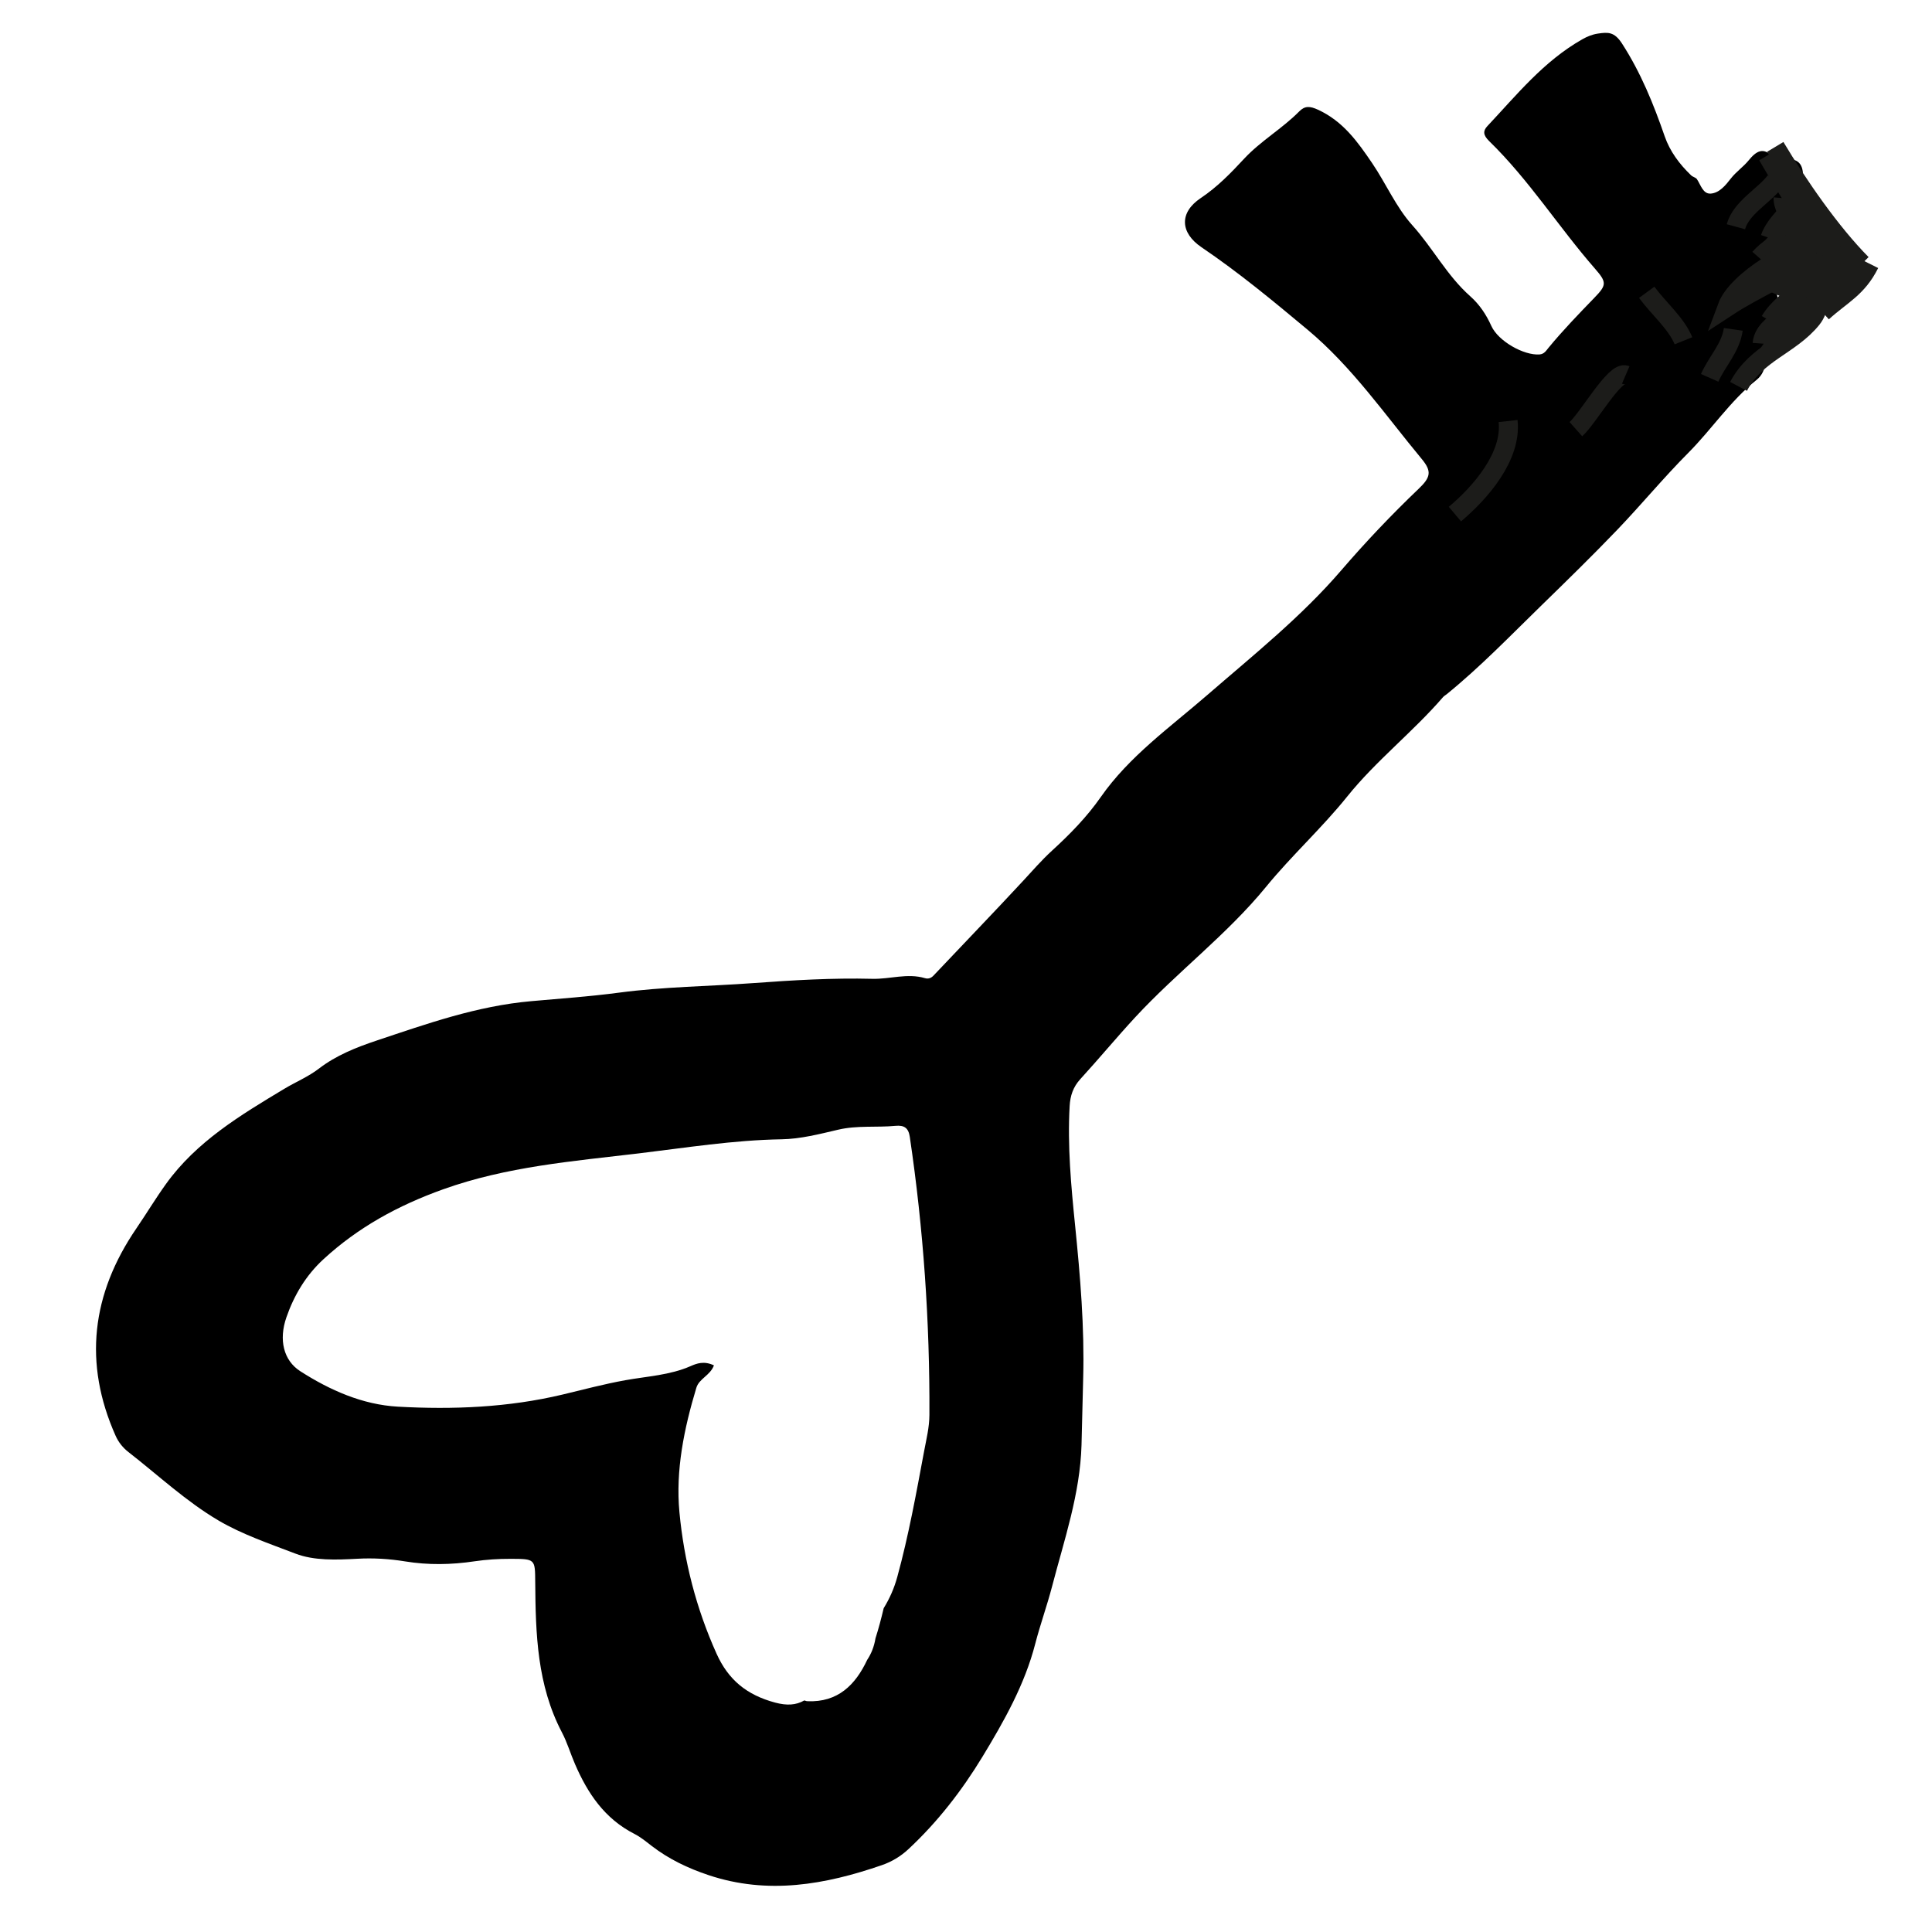
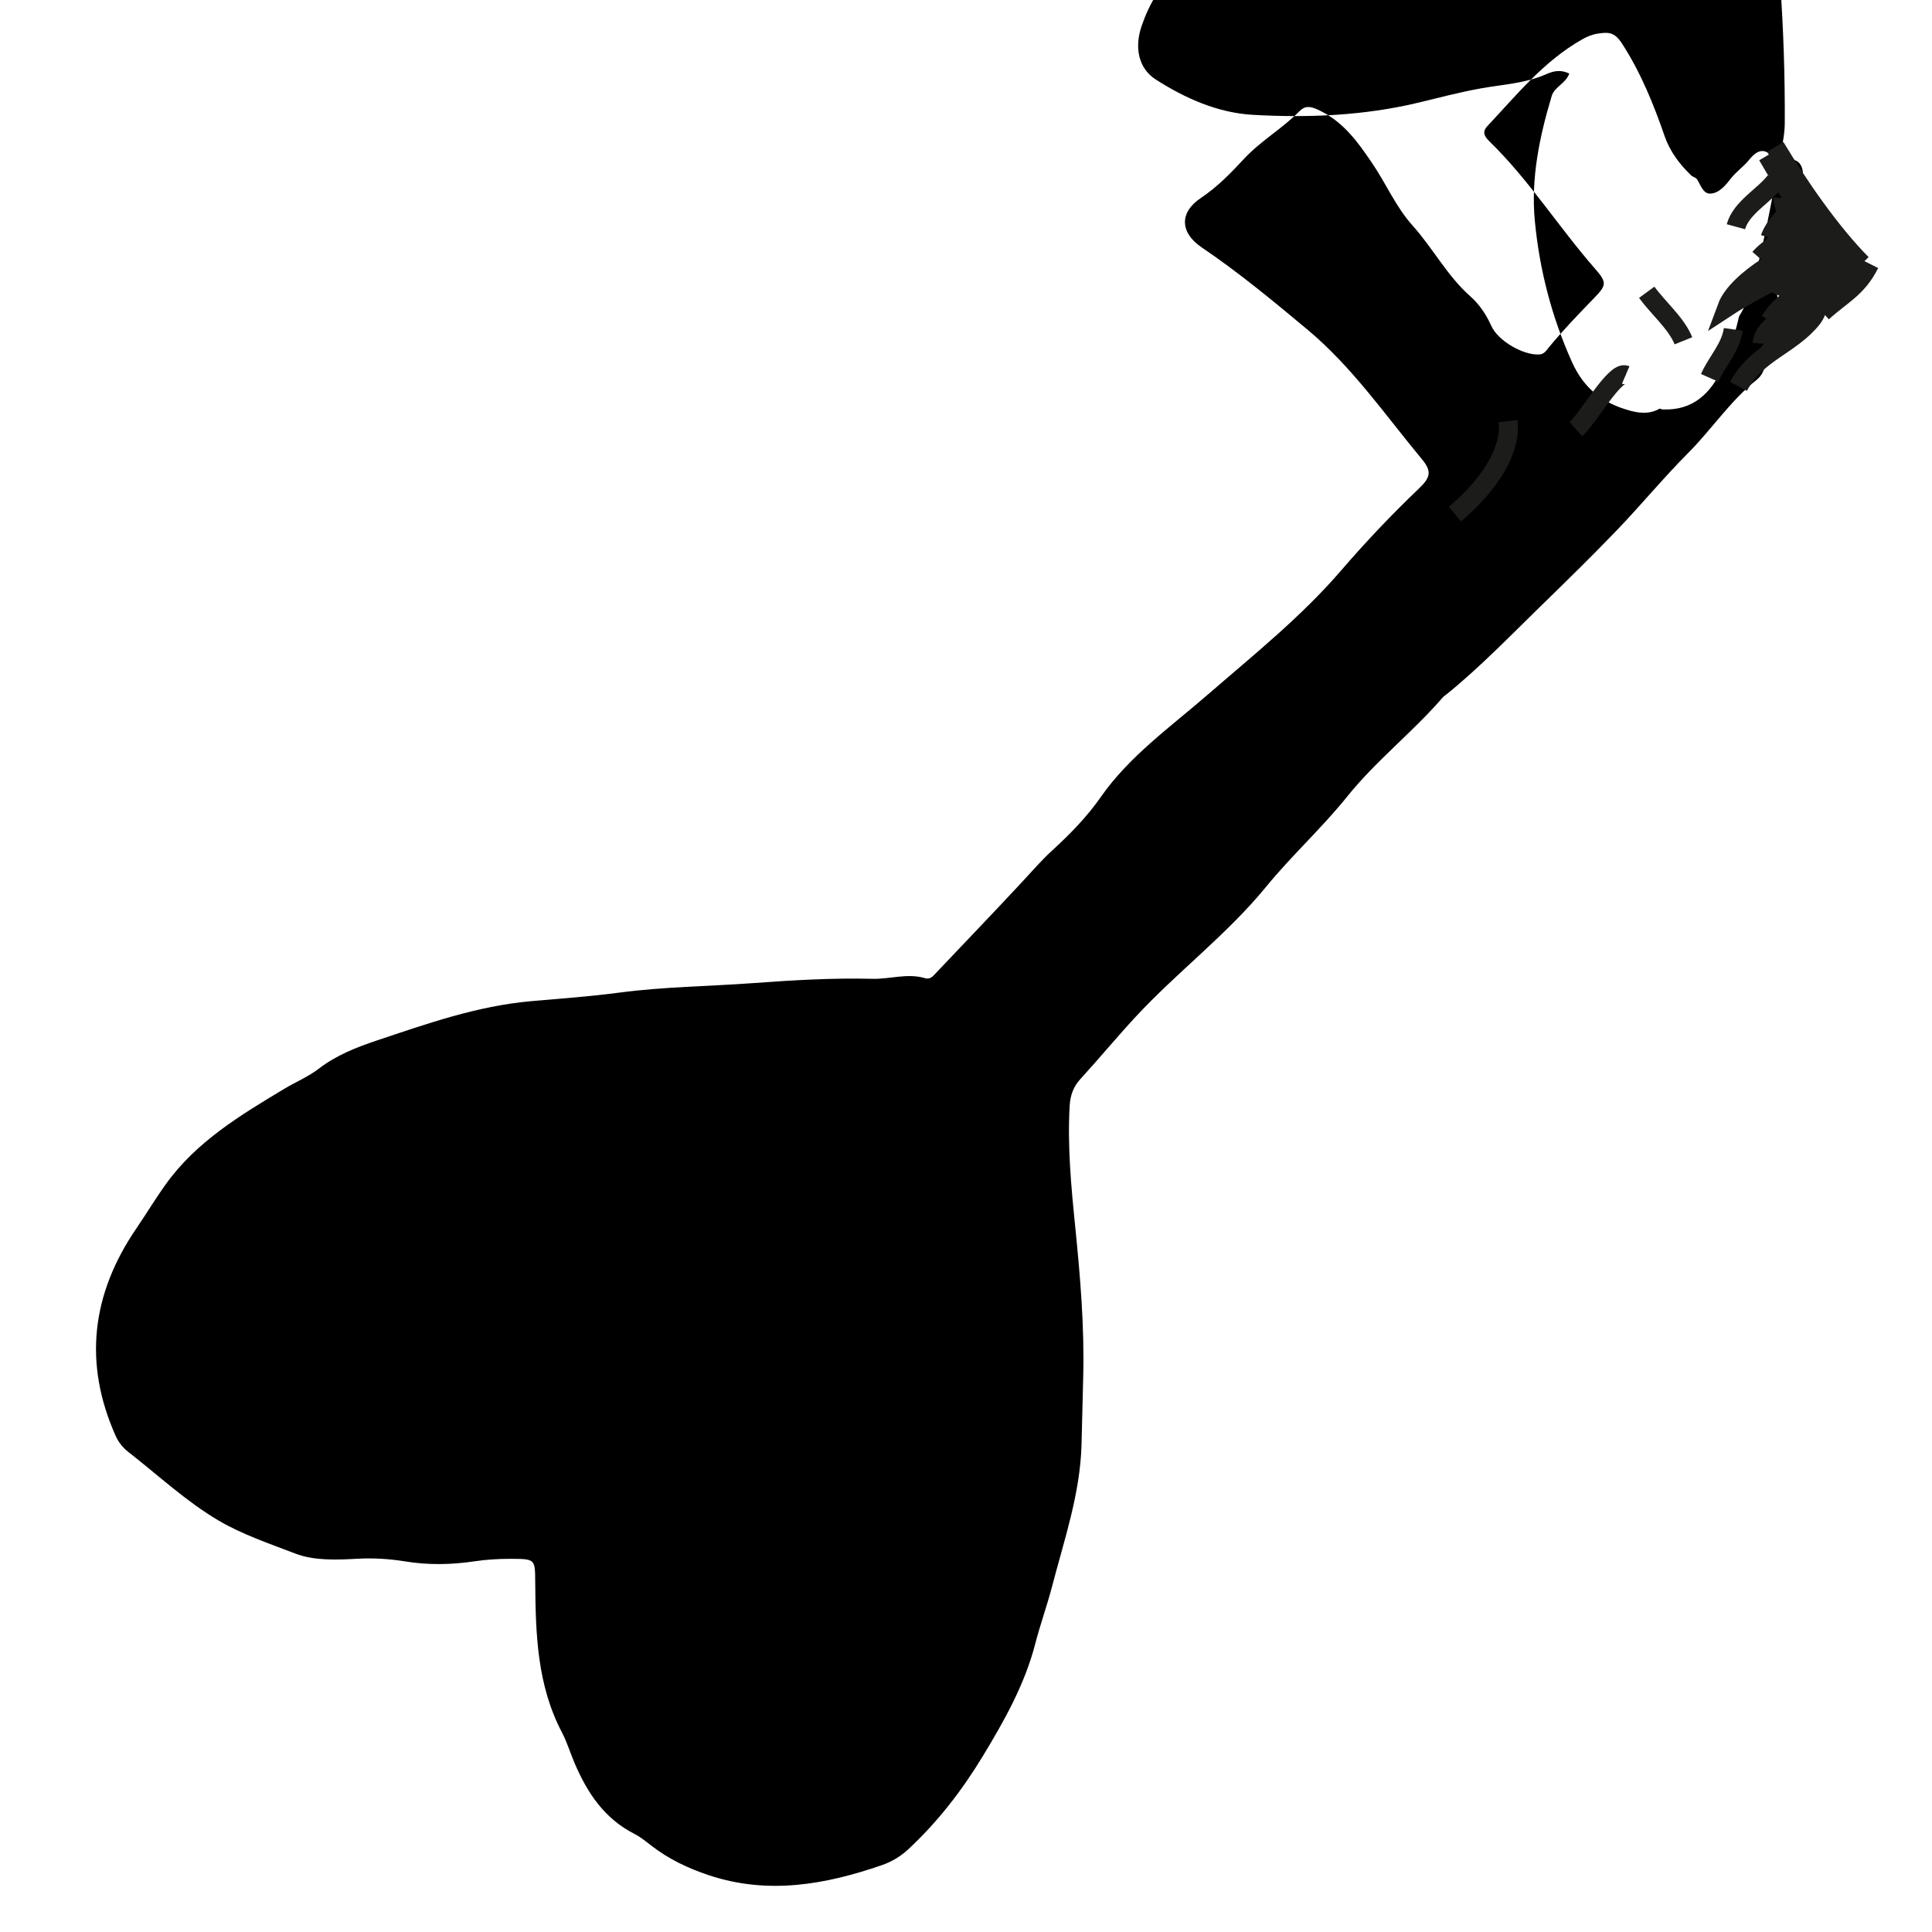
<svg xmlns="http://www.w3.org/2000/svg" width="800px" height="800px" version="1.1" viewBox="144 144 512 512">
  <defs>
    <clipPath id="q">
      <path d="m543 148.09h108.9v145.91h-108.9z" />
    </clipPath>
    <clipPath id="h">
      <path d="m541 148.09h110.9v162.91h-110.9z" />
    </clipPath>
    <clipPath id="g">
      <path d="m539 148.09h112.9v135.91h-112.9z" />
    </clipPath>
    <clipPath id="f">
      <path d="m541 148.09h110.9v152.91h-110.9z" />
    </clipPath>
    <clipPath id="e">
      <path d="m532 148.09h119.9v127.91h-119.9z" />
    </clipPath>
    <clipPath id="d">
      <path d="m537 148.09h114.9v144.91h-114.9z" />
    </clipPath>
    <clipPath id="c">
      <path d="m539 153h112.9v154h-112.9z" />
    </clipPath>
    <clipPath id="b">
      <path d="m541 148.09h110.9v130.91h-110.9z" />
    </clipPath>
    <clipPath id="a">
      <path d="m533 148.09h118.9v169.91h-118.9z" />
    </clipPath>
    <clipPath id="p">
      <path d="m541 148.09h110.9v134.91h-110.9z" />
    </clipPath>
    <clipPath id="o">
      <path d="m545 148.09h106.9v134.91h-106.9z" />
    </clipPath>
    <clipPath id="n">
      <path d="m543 148.09h108.9v137.91h-108.9z" />
    </clipPath>
    <clipPath id="m">
      <path d="m509 150h142.9v156h-142.9z" />
    </clipPath>
    <clipPath id="l">
      <path d="m541 148.09h110.9v137.91h-110.9z" />
    </clipPath>
    <clipPath id="k">
      <path d="m525 160h126.9v156h-126.9z" />
    </clipPath>
    <clipPath id="j">
      <path d="m555 148.09h96.902v150.91h-96.902z" />
    </clipPath>
    <clipPath id="i">
      <path d="m530 148.09h121.9v148.91h-121.9z" />
    </clipPath>
  </defs>
-   <path d="m615.58 186.24c-0.742 0.09-1.23-0.16-1.637-0.594-2.641-2.777-4.492-1.652-6.535 0.855-1.395 1.719-3.324 3.012-4.734 4.828-1.355 1.75-3.031 3.828-5.336 3.977-2.035 0.125-2.625-2.312-3.633-3.82-0.309-0.457-1.098-0.594-1.531-1.008-3.098-2.973-5.621-6.348-7.008-10.344-2.957-8.539-6.297-16.82-11.309-24.586-2.031-3.148-3.699-3.047-6.418-2.644-1.484 0.223-2.816 0.77-4.121 1.512-10.242 5.809-17.367 14.73-25.141 22.992-1.188 1.266-1.176 2.387 0.484 4 10.57 10.289 18.359 22.715 27.992 33.75 3.211 3.672 3.141 4.379-0.133 7.758-4.168 4.309-8.328 8.613-12.133 13.227-0.629 0.762-1.137 1.691-2.398 1.785-4.168 0.309-10.934-3.516-12.758-7.535-1.367-3.019-3.098-5.656-5.637-7.914-6.137-5.461-9.871-12.734-15.312-18.785-4.348-4.836-6.973-11.055-10.656-16.473-3.785-5.566-7.648-11.059-14.332-14.141-2.168-0.996-3.496-1.062-4.973 0.43-4.508 4.574-10.227 7.828-14.629 12.566-3.492 3.758-7.039 7.441-11.488 10.414-5.734 3.836-5.477 9.184 0.215 13.039 9.863 6.676 18.988 14.238 28.051 21.801 11.871 9.906 20.57 22.574 30.309 34.309 2.715 3.269 2.359 4.856-0.805 7.875-7.215 6.887-14.066 14.113-20.531 21.625-10.57 12.293-23.27 22.449-35.512 33.055-9.883 8.566-20.672 16.223-28.203 27.008-3.672 5.266-8.152 9.855-12.918 14.207-2.766 2.527-5.188 5.34-7.723 8.074-7.82 8.43-15.816 16.711-23.715 25.07-0.66 0.699-1.43 0.91-2.254 0.664-4.664-1.387-9.273 0.293-13.914 0.176-10.574-0.266-21.078 0.363-31.645 1.137-11.801 0.867-23.652 0.957-35.438 2.519-7.738 1.027-15.582 1.582-23.332 2.266-14.445 1.281-27.617 5.981-41.004 10.449-5.426 1.812-10.707 3.926-15.227 7.391-2.84 2.188-6.16 3.551-9.199 5.375-11.672 7.008-23.316 14.016-31.371 25.23-2.766 3.848-5.184 7.875-7.844 11.77-11.887 17.398-14.09 35.691-5.508 54.961 0.762 1.707 1.914 3.164 3.422 4.332 7.883 6.137 15.262 13.062 23.844 18.121 6.227 3.672 13.504 6.137 20.402 8.781 4.934 1.891 10.82 1.664 16.367 1.359 4.246-0.238 8.465 0.012 12.68 0.699 6.109 1.004 12.293 0.891 18.395-0.023 3.176-0.473 6.324-0.66 9.508-0.656 6.637 0.012 6.539 0.035 6.586 6.242 0.105 13.609 0.48 27.176 7.078 39.762 1.414 2.695 2.266 5.656 3.488 8.453 3.316 7.637 7.766 14.383 15.73 18.445 1.664 0.848 3.133 2.074 4.613 3.215 4.504 3.461 9.547 5.875 15.008 7.699 15.738 5.266 30.926 2.543 45.957-2.644 2.59-0.891 4.953-2.312 6.969-4.18 7.812-7.254 14.297-15.68 19.672-24.535 5.699-9.387 11.199-19.113 13.98-29.891 1.32-5.109 3.129-10.102 4.465-15.211 3.223-12.375 7.441-24.57 7.812-37.488 0.168-5.879 0.273-11.758 0.438-17.637 0.379-13.598-0.777-27.113-2.144-40.637-1.062-10.48-2.031-20.988-1.441-31.559 0.152-2.734 0.906-5.062 2.852-7.188 4.918-5.375 9.559-10.988 14.504-16.34 11.074-11.98 24.34-21.922 34.711-34.613 6.762-8.273 14.762-15.531 21.508-23.93 7.57-9.43 17.406-17.098 25.375-26.32 0.266-0.309 0.656-0.516 0.977-0.777 8.902-7.231 16.809-15.453 24.969-23.398 6.82-6.641 13.637-13.301 20.227-20.172 6.414-6.691 12.281-13.82 18.828-20.395 6.238-6.262 11.09-13.734 18.098-19.34 1.602-1.281 2.098-2.898 2.438-4.75 0.711-3.836-1.961-8.762 3.762-11.09 0.105-0.039-0.48-1.137-0.297-1.578 0.863-2.102-0.52-3.945-0.578-5.918-5.094-4.156-1.578-9.48-1.984-14.262-0.289-3.391 3.047-2.445 4.672-3.57 1.445-1.004 3.168-2.613 3.371-4.863 0.23-2.641 0.91-5.269 0.918-7.906 0.035-3.859-1.773-5.043-6.234-4.488zm-226.68 342.34c-2.086 11.164-4.098 22.34-7.113 33.332-0.82 2.988-2.023 5.719-3.602 8.277-0.637 2.695-1.344 5.391-2.172 7.977-0.367 2.273-1.148 4.133-2.203 5.723-3.09 6.594-7.758 11.32-15.879 10.949-0.297-0.016-0.508-0.152-0.777-0.207-2.223 1.27-4.641 1.402-7.734 0.574-7.5-2.012-12.391-6-15.516-12.941-5.426-12.047-8.637-24.641-9.848-37.508-1.047-11.109 1.234-22.184 4.481-32.973 0.742-2.465 3.672-3.25 4.664-5.949-2.621-1.238-4.551-0.516-6.184 0.203-5.523 2.418-11.477 2.684-17.297 3.734-5.613 1.008-11.129 2.484-16.676 3.809-14.348 3.414-29 4.016-43.605 3.199-9.375-0.523-18.016-4.367-25.852-9.387-4.469-2.867-5.75-8.332-3.691-14.273 2.031-5.859 5.176-11.141 9.848-15.434 9.133-8.395 19.68-14.207 31.715-18.516 16.809-6.016 34.258-7.422 51.688-9.496 12.621-1.508 25.176-3.535 37.969-3.75 5.023-0.082 10.078-1.387 15.008-2.543 5.047-1.184 10.152-0.543 15.203-1.02 2.297-0.211 3.426 0.543 3.777 2.91 3.621 24.445 5.316 49.004 5.199 73.691-0.012 3.293-0.809 6.434-1.402 9.617z" />
+   <path d="m615.58 186.24c-0.742 0.09-1.23-0.16-1.637-0.594-2.641-2.777-4.492-1.652-6.535 0.855-1.395 1.719-3.324 3.012-4.734 4.828-1.355 1.75-3.031 3.828-5.336 3.977-2.035 0.125-2.625-2.312-3.633-3.82-0.309-0.457-1.098-0.594-1.531-1.008-3.098-2.973-5.621-6.348-7.008-10.344-2.957-8.539-6.297-16.82-11.309-24.586-2.031-3.148-3.699-3.047-6.418-2.644-1.484 0.223-2.816 0.77-4.121 1.512-10.242 5.809-17.367 14.73-25.141 22.992-1.188 1.266-1.176 2.387 0.484 4 10.57 10.289 18.359 22.715 27.992 33.75 3.211 3.672 3.141 4.379-0.133 7.758-4.168 4.309-8.328 8.613-12.133 13.227-0.629 0.762-1.137 1.691-2.398 1.785-4.168 0.309-10.934-3.516-12.758-7.535-1.367-3.019-3.098-5.656-5.637-7.914-6.137-5.461-9.871-12.734-15.312-18.785-4.348-4.836-6.973-11.055-10.656-16.473-3.785-5.566-7.648-11.059-14.332-14.141-2.168-0.996-3.496-1.062-4.973 0.43-4.508 4.574-10.227 7.828-14.629 12.566-3.492 3.758-7.039 7.441-11.488 10.414-5.734 3.836-5.477 9.184 0.215 13.039 9.863 6.676 18.988 14.238 28.051 21.801 11.871 9.906 20.57 22.574 30.309 34.309 2.715 3.269 2.359 4.856-0.805 7.875-7.215 6.887-14.066 14.113-20.531 21.625-10.57 12.293-23.27 22.449-35.512 33.055-9.883 8.566-20.672 16.223-28.203 27.008-3.672 5.266-8.152 9.855-12.918 14.207-2.766 2.527-5.188 5.34-7.723 8.074-7.82 8.43-15.816 16.711-23.715 25.07-0.66 0.699-1.43 0.91-2.254 0.664-4.664-1.387-9.273 0.293-13.914 0.176-10.574-0.266-21.078 0.363-31.645 1.137-11.801 0.867-23.652 0.957-35.438 2.519-7.738 1.027-15.582 1.582-23.332 2.266-14.445 1.281-27.617 5.981-41.004 10.449-5.426 1.812-10.707 3.926-15.227 7.391-2.84 2.188-6.16 3.551-9.199 5.375-11.672 7.008-23.316 14.016-31.371 25.23-2.766 3.848-5.184 7.875-7.844 11.77-11.887 17.398-14.09 35.691-5.508 54.961 0.762 1.707 1.914 3.164 3.422 4.332 7.883 6.137 15.262 13.062 23.844 18.121 6.227 3.672 13.504 6.137 20.402 8.781 4.934 1.891 10.82 1.664 16.367 1.359 4.246-0.238 8.465 0.012 12.68 0.699 6.109 1.004 12.293 0.891 18.395-0.023 3.176-0.473 6.324-0.66 9.508-0.656 6.637 0.012 6.539 0.035 6.586 6.242 0.105 13.609 0.48 27.176 7.078 39.762 1.414 2.695 2.266 5.656 3.488 8.453 3.316 7.637 7.766 14.383 15.73 18.445 1.664 0.848 3.133 2.074 4.613 3.215 4.504 3.461 9.547 5.875 15.008 7.699 15.738 5.266 30.926 2.543 45.957-2.644 2.59-0.891 4.953-2.312 6.969-4.18 7.812-7.254 14.297-15.68 19.672-24.535 5.699-9.387 11.199-19.113 13.98-29.891 1.32-5.109 3.129-10.102 4.465-15.211 3.223-12.375 7.441-24.57 7.812-37.488 0.168-5.879 0.273-11.758 0.438-17.637 0.379-13.598-0.777-27.113-2.144-40.637-1.062-10.48-2.031-20.988-1.441-31.559 0.152-2.734 0.906-5.062 2.852-7.188 4.918-5.375 9.559-10.988 14.504-16.34 11.074-11.98 24.34-21.922 34.711-34.613 6.762-8.273 14.762-15.531 21.508-23.93 7.57-9.43 17.406-17.098 25.375-26.32 0.266-0.309 0.656-0.516 0.977-0.777 8.902-7.231 16.809-15.453 24.969-23.398 6.82-6.641 13.637-13.301 20.227-20.172 6.414-6.691 12.281-13.82 18.828-20.395 6.238-6.262 11.09-13.734 18.098-19.34 1.602-1.281 2.098-2.898 2.438-4.75 0.711-3.836-1.961-8.762 3.762-11.09 0.105-0.039-0.48-1.137-0.297-1.578 0.863-2.102-0.52-3.945-0.578-5.918-5.094-4.156-1.578-9.48-1.984-14.262-0.289-3.391 3.047-2.445 4.672-3.57 1.445-1.004 3.168-2.613 3.371-4.863 0.23-2.641 0.91-5.269 0.918-7.906 0.035-3.859-1.773-5.043-6.234-4.488zc-2.086 11.164-4.098 22.34-7.113 33.332-0.82 2.988-2.023 5.719-3.602 8.277-0.637 2.695-1.344 5.391-2.172 7.977-0.367 2.273-1.148 4.133-2.203 5.723-3.09 6.594-7.758 11.32-15.879 10.949-0.297-0.016-0.508-0.152-0.777-0.207-2.223 1.27-4.641 1.402-7.734 0.574-7.5-2.012-12.391-6-15.516-12.941-5.426-12.047-8.637-24.641-9.848-37.508-1.047-11.109 1.234-22.184 4.481-32.973 0.742-2.465 3.672-3.25 4.664-5.949-2.621-1.238-4.551-0.516-6.184 0.203-5.523 2.418-11.477 2.684-17.297 3.734-5.613 1.008-11.129 2.484-16.676 3.809-14.348 3.414-29 4.016-43.605 3.199-9.375-0.523-18.016-4.367-25.852-9.387-4.469-2.867-5.75-8.332-3.691-14.273 2.031-5.859 5.176-11.141 9.848-15.434 9.133-8.395 19.68-14.207 31.715-18.516 16.809-6.016 34.258-7.422 51.688-9.496 12.621-1.508 25.176-3.535 37.969-3.75 5.023-0.082 10.078-1.387 15.008-2.543 5.047-1.184 10.152-0.543 15.203-1.02 2.297-0.211 3.426 0.543 3.777 2.91 3.621 24.445 5.316 49.004 5.199 73.691-0.012 3.293-0.809 6.434-1.402 9.617z" />
  <path d="m634.63 207.87c-5.668 6.074-15.816 6.277-19.469 14.359" />
  <g clip-path="url(#q)">
    <path transform="matrix(5.038 0 0 5.038 148.09 148.09)" d="m96.572 11.864c-1.125 1.206-3.139 1.246-3.864 2.85" fill="none" stroke="#1c1c1a" stroke-miterlimit="10" />
  </g>
  <path d="m612.39 238.84c-0.922-2.098 16.176-17.578 20.164-21.156" />
  <g clip-path="url(#h)">
    <path transform="matrix(5.038 0 0 5.038 148.09 148.09)" d="m92.157 18.013c-0.183-0.416 3.211-3.489 4.002-4.199" fill="none" stroke="#1c1c1a" stroke-miterlimit="10" />
  </g>
  <path d="m610.3 212.4c4.449-5.059 11.707-6.168 14.602-12.848" />
  <g clip-path="url(#g)">
    <path transform="matrix(5.038 0 0 5.038 148.09 148.09)" d="m91.743 12.764c0.883-1.004 2.324-1.224 2.898-2.55" fill="none" stroke="#1c1c1a" stroke-miterlimit="10" />
  </g>
  <path d="m613.09 229.03c3.797-6.516 14.289-10.938 19.469-16.621" />
  <g clip-path="url(#f)">
    <path transform="matrix(5.038 0 0 5.038 148.09 148.09)" d="m92.295 16.064c0.754-1.293 2.836-2.171 3.864-3.299" fill="none" stroke="#1c1c1a" stroke-miterlimit="10" />
  </g>
  <path d="m604.05 204.09c1.391-5.074 7.465-8.16 10.43-12.09" />
  <g clip-path="url(#e)">
    <path transform="matrix(5.038 0 0 5.038 148.09 148.09)" d="m90.501 11.115c0.276-1.007 1.482-1.62 2.07-2.4" fill="none" stroke="#1c1c1a" stroke-miterlimit="10" />
  </g>
  <path d="m608.91 221.47c2.719-6.535 12.352-12.348 18.078-16.621" />
  <g clip-path="url(#d)">
    <path transform="matrix(5.038 0 0 5.038 148.09 148.09)" d="m91.467 14.564c0.54-1.297 2.452-2.451 3.588-3.299" fill="none" stroke="#1c1c1a" stroke-miterlimit="10" />
  </g>
  <path d="m611 235.07c0.422-5.57 9.574-8.645 13.906-10.578" />
  <g clip-path="url(#c)">
    <path transform="matrix(5.038 0 0 5.038 148.09 148.09)" d="m91.881 17.263c0.084-1.106 1.9-1.716 2.76-2.1" fill="none" stroke="#1c1c1a" stroke-miterlimit="10" />
  </g>
  <path d="m613.09 207.11c1.059-3.113 3.918-5.828 6.258-8.312" />
  <g clip-path="url(#b)">
    <path transform="matrix(5.038 0 0 5.038 148.09 148.09)" d="m92.295 11.714c0.21-0.618 0.778-1.157 1.242-1.65" fill="none" stroke="#1c1c1a" stroke-miterlimit="10" />
  </g>
  <path d="m604.74 246.4c4.731-8.961 13.688-10.734 19.48-17.93 2.062-2.559 1.898-6.367 4.051-8.883 2.106-2.457 5.945-3.656 8.449-5.68" />
  <g clip-path="url(#a)">
    <path transform="matrix(5.038 0 0 5.038 148.09 148.09)" d="m90.639 19.513c0.939-1.779 2.717-2.131 3.867-3.559 0.409-0.508 0.377-1.264 0.804-1.763 0.418-0.488 1.18-0.726 1.677-1.127" fill="none" stroke="#1c1c1a" stroke-miterlimit="10" />
  </g>
  <path d="m613.09 210.89c-0.438-0.73 1.789-3.125 4.172-4.535" />
  <g clip-path="url(#p)">
    <path transform="matrix(5.038 0 0 5.038 148.09 148.09)" d="m92.295 12.464c-0.087-0.145 0.355-0.62 0.828-0.9" fill="none" stroke="#1c1c1a" stroke-miterlimit="10" />
  </g>
  <path d="m624.9 211.64c-2.684-3.414-8.637-12.07-8.344-15.109" />
  <g clip-path="url(#o)">
    <path transform="matrix(5.038 0 0 5.038 148.09 148.09)" d="m94.64 12.614c-0.533-0.678-1.714-2.396-1.656-2.999" fill="none" stroke="#1c1c1a" stroke-miterlimit="10" />
  </g>
  <path d="m614.48 182.93c6.168 10.273 14.723 22.676 22.945 30.98" />
  <g clip-path="url(#n)">
    <path transform="matrix(5.038 0 0 5.038 148.09 148.09)" d="m92.571 6.915c1.224 2.039 2.922 4.501 4.554 6.149" fill="none" stroke="#1c1c1a" stroke-miterlimit="10" />
  </g>
  <path d="m580.41 221.47c3.059 4.176 7.879 8.242 9.734 12.848" />
  <g clip-path="url(#m)">
    <path transform="matrix(5.038 0 0 5.038 148.09 148.09)" d="m85.809 14.564c0.607 0.829 1.564 1.636 1.932 2.55" fill="none" stroke="#1c1c1a" stroke-miterlimit="10" />
  </g>
  <path d="m612.39 185.2c6.422 10.887 11.191 19.426 20.164 28.711" />
  <g clip-path="url(#l)">
    <path transform="matrix(5.038 0 0 5.038 148.09 148.09)" d="m92.157 7.365c1.275 2.161 2.221 3.856 4.002 5.699" fill="none" stroke="#1c1c1a" stroke-miterlimit="10" />
  </g>
-   <path d="m603.35 231.29c-0.707 4.938-4.297 8.43-6.258 12.848" />
  <g clip-path="url(#k)">
    <path transform="matrix(5.038 0 0 5.038 148.09 148.09)" d="m90.363 16.514c-0.14 0.98-0.853 1.673-1.242 2.55" fill="none" stroke="#1c1c1a" stroke-miterlimit="10" />
  </g>
  <path d="m626.98 226.76c5.125-4.641 9.25-6.324 12.516-12.848" />
  <g clip-path="url(#j)">
    <path transform="matrix(5.038 0 0 5.038 148.09 148.09)" d="m95.054 15.614c1.017-0.921 1.836-1.255 2.484-2.55" fill="none" stroke="#1c1c1a" stroke-miterlimit="10" />
  </g>
  <path transform="matrix(5.038 0 0 5.038 148.09 148.09)" d="m84.705 18.913c-0.566-0.243-1.971 2.274-2.622 2.85" stroke="#1c1c1a" stroke-miterlimit="10" />
  <path d="m626.11 208.38c-6.938 1.395-21.711 9.73-24.426 17.027 8.074-5.301 16.379-8.328 23.719-14.211" />
  <g clip-path="url(#i)">
    <path transform="matrix(5.038 0 0 5.038 148.09 148.09)" d="m94.881 11.965c-1.377 0.277-4.309 1.931-4.848 3.38 1.603-1.052 3.251-1.653 4.708-2.821" fill="none" stroke="#1c1c1a" stroke-miterlimit="10" />
  </g>
  <path transform="matrix(5.038 0 0 5.038 148.09 148.09)" d="m78.517 21.336c0.205 1.872-1.466 3.777-2.797 4.895" stroke="#1c1c1a" stroke-miterlimit="10" />
</svg>